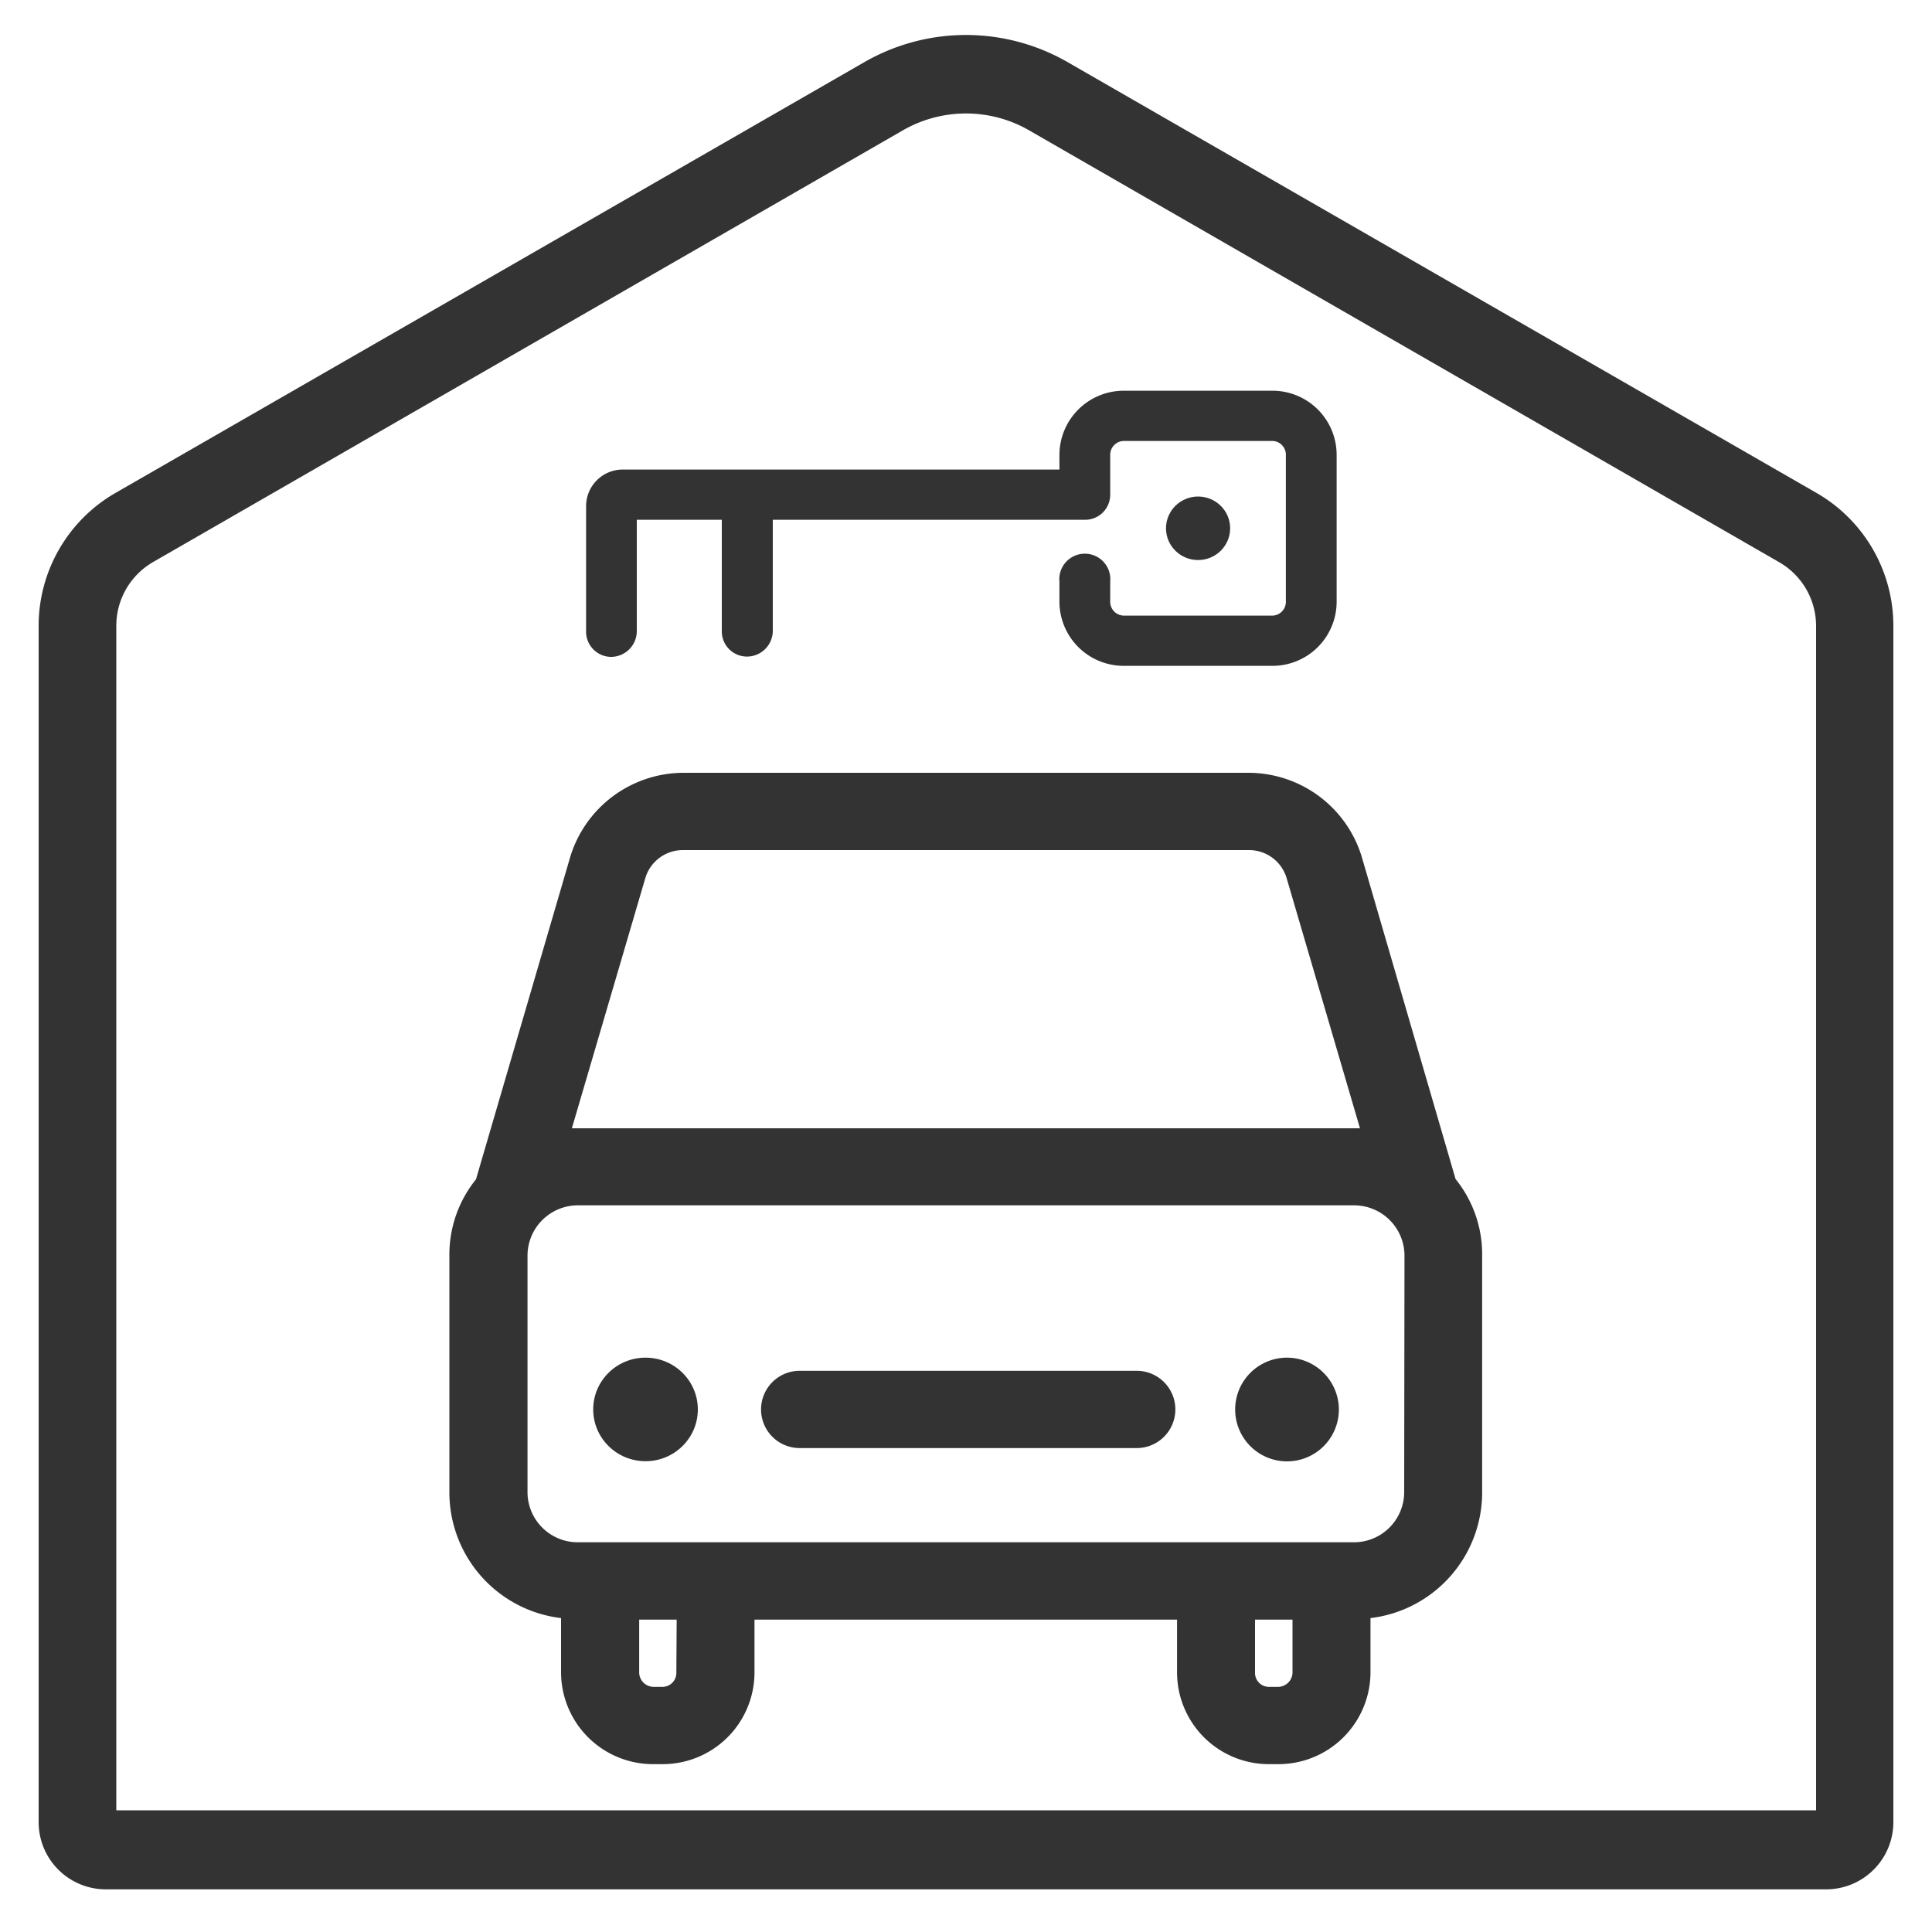
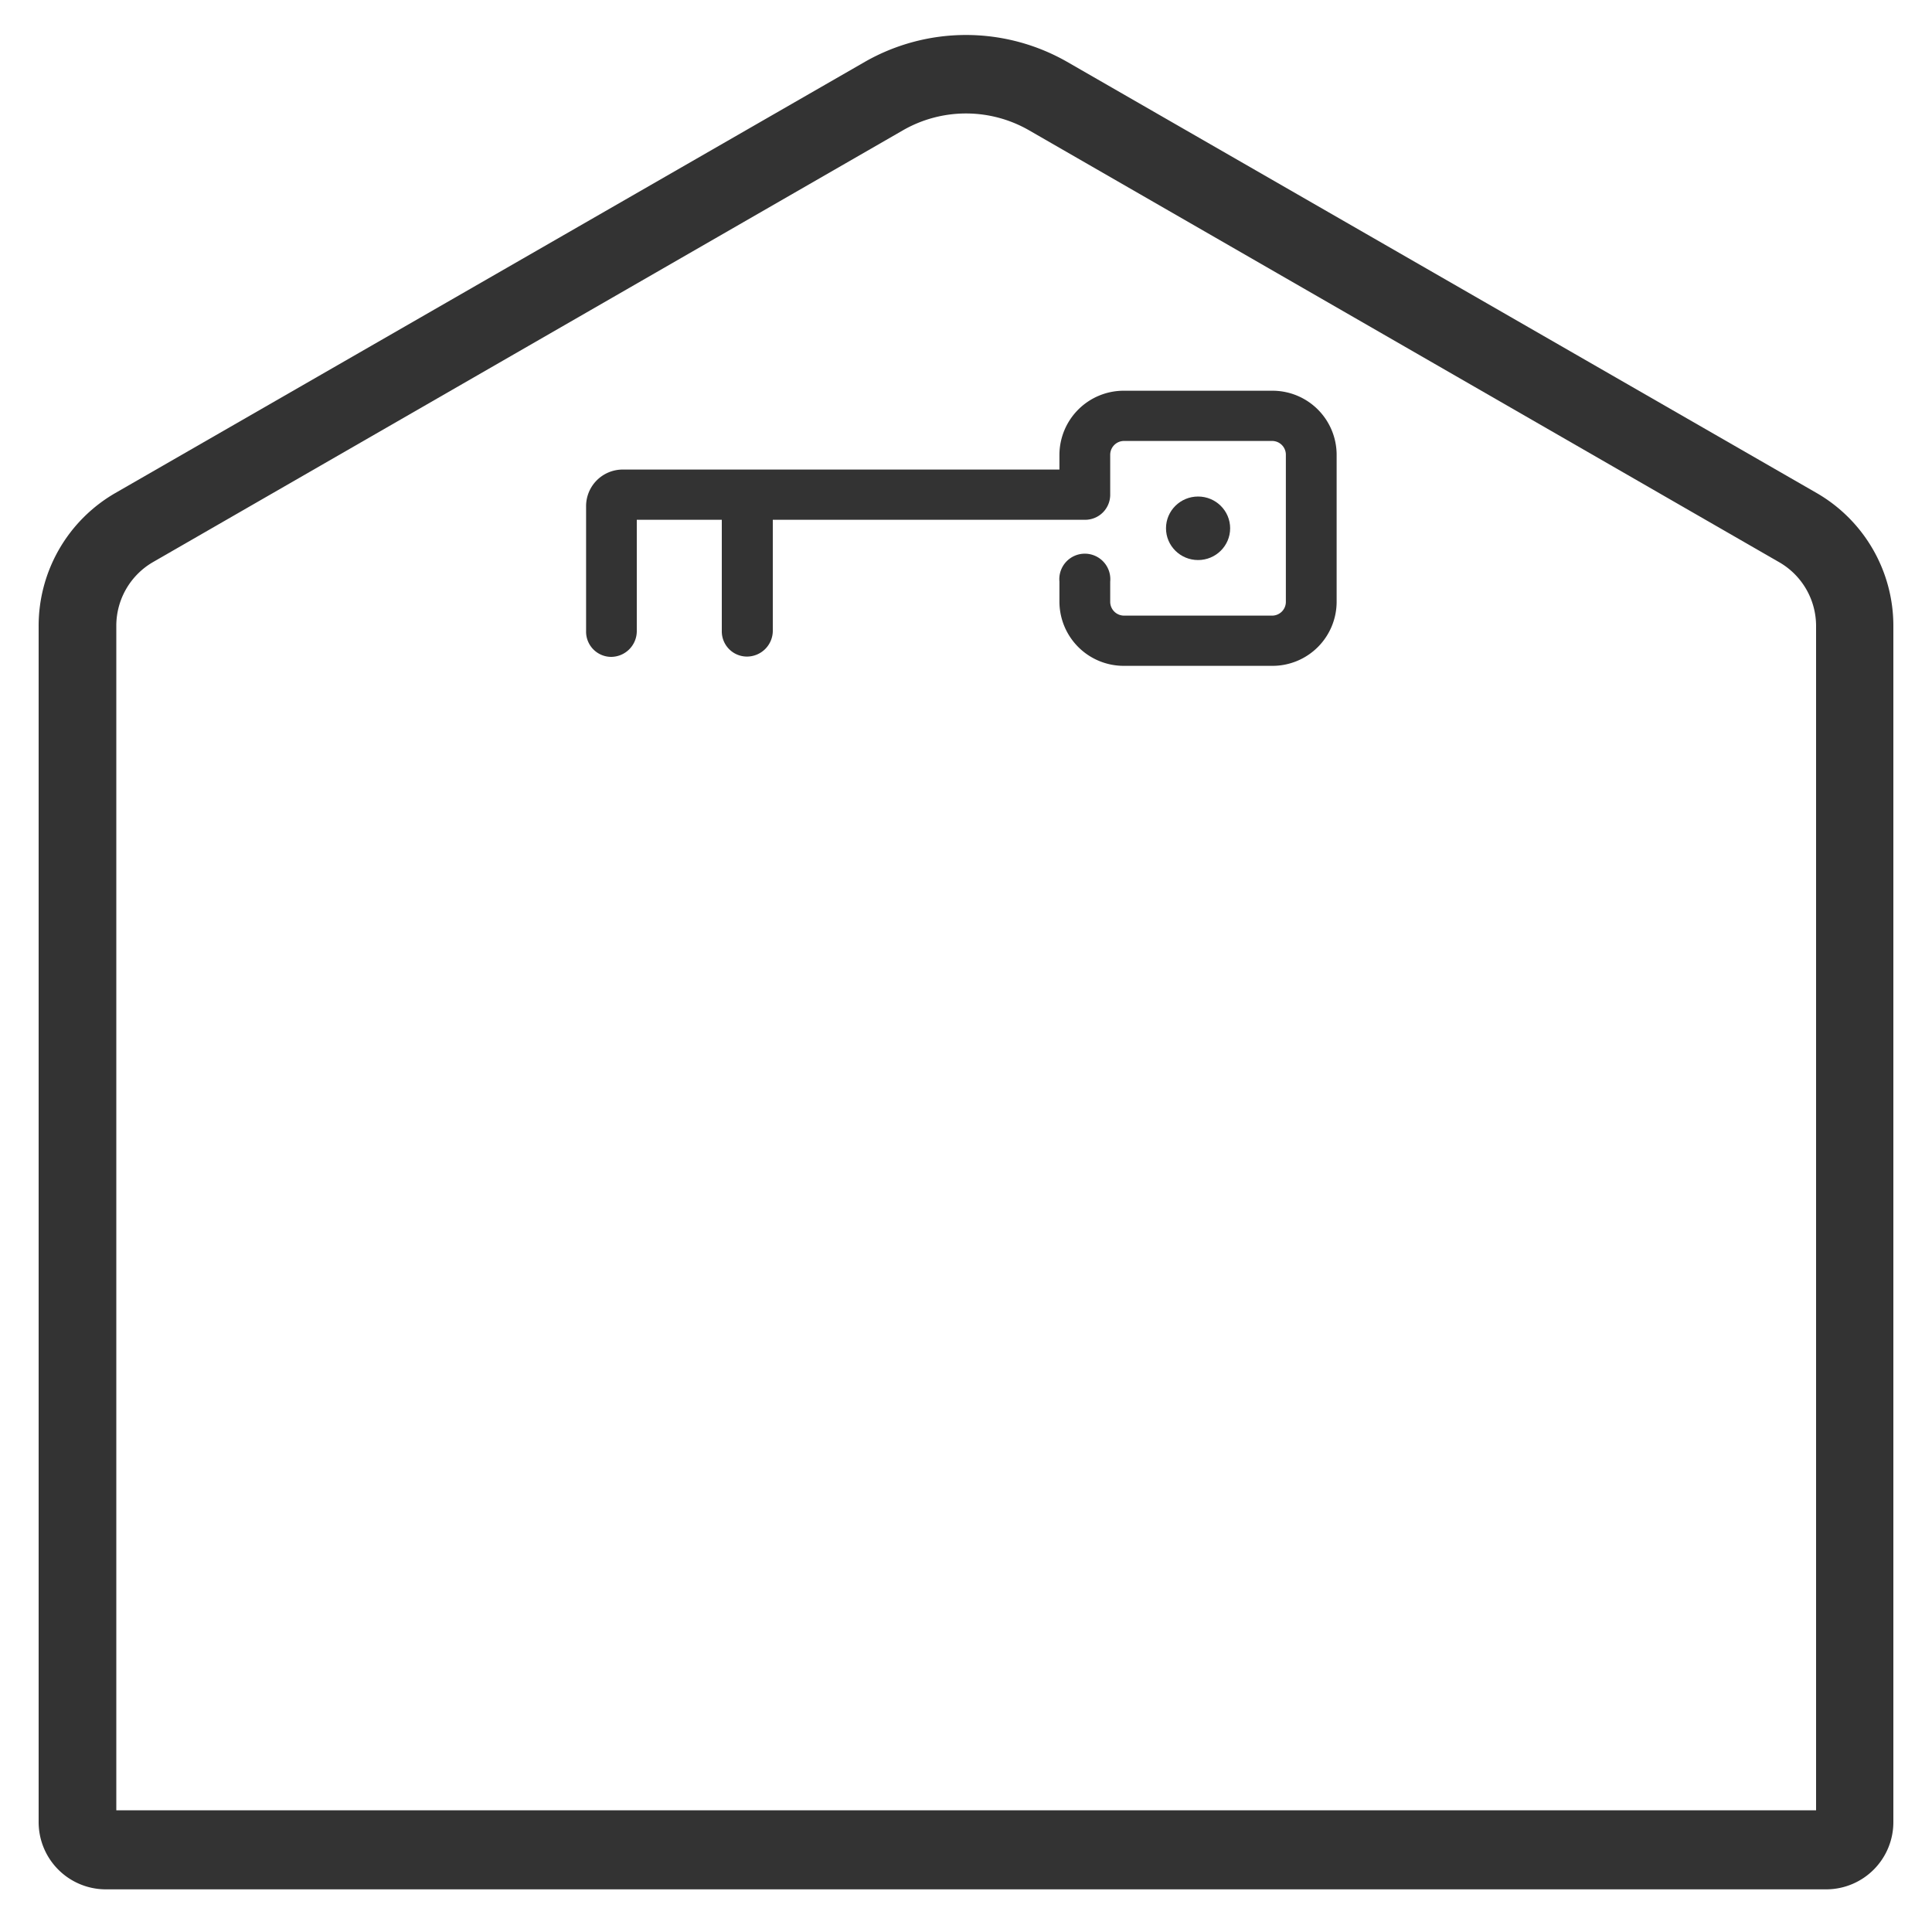
<svg xmlns="http://www.w3.org/2000/svg" data-name="Layer 1" viewBox="0 0 25 25">
-   <ellipse cx="8.353" cy="18.238" fill="#333" rx=".677" ry=".67" />
-   <path fill="#333" d="M16.647 17.568a.671.671 0 1 0 .678.67.673.673 0 0 0-.678-.67zM14.709 17.738h-4.361a.5.5 0 1 0 0 1h4.361a.5.5 0 1 0 0-1z" />
-   <path fill="#333" d="M17.618 11.077A1.535 1.535 0 0 0 16.163 10H8.837a1.536 1.536 0 0 0-1.456 1.081l-1.222 4.18a1.549 1.549 0 0 0-.344.99v3.07a1.639 1.639 0 0 0 1.445 1.617v.71a1.191 1.191 0 0 0 1.2 1.18h.111a1.188 1.188 0 0 0 1.192-1.18v-.69h5.468v.69a1.188 1.188 0 0 0 1.192 1.18h.111a1.191 1.191 0 0 0 1.2-1.18v-.71a1.639 1.639 0 0 0 1.445-1.621v-3.07a1.549 1.549 0 0 0-.344-.99zm-9.266.28A.507.507 0 0 1 8.837 11h7.326a.507.507 0 0 1 .485.36l.95 3.24H7.4zm.4 10.291a.18.18 0 0 1-.182.18h-.107a.189.189 0 0 1-.192-.18v-.69h.485zm7.973 0a.189.189 0 0 1-.192.18h-.111a.18.18 0 0 1-.182-.18v-.69h.485zm1.445-2.331a.65.65 0 0 1-.657.64H7.483a.65.65 0 0 1-.657-.64v-3.07a.652.652 0 0 1 .657-.65h10.034a.652.652 0 0 1 .657.65z" />
  <ellipse cx="15.503" cy="6.836" fill="#333" rx=".415" ry=".411" />
  <path fill="#333" d="M7.907 8.5a.334.334 0 0 0 .333-.33V6.726h1.1v1.44a.326.326 0 0 0 .323.33.335.335 0 0 0 .337-.33v-1.44h4.042a.324.324 0 0 0 .324-.32v-.52a.179.179 0 0 1 .181-.18h1.92a.178.178 0 0 1 .172.18v1.9a.178.178 0 0 1-.172.18h-1.92a.179.179 0 0 1-.181-.18v-.26a.33.33 0 1 0-.657 0v.26a.832.832 0 0 0 .838.83h1.92a.83.83 0 0 0 .829-.83v-1.9a.83.83 0 0 0-.829-.83h-1.92a.832.832 0 0 0-.838.83v.19h-5.65a.474.474 0 0 0-.475.48v1.61a.326.326 0 0 0 .323.334z" />
  <path fill="#333" d="M23.515 6.384L13.808.8a2.637 2.637 0 0 0-2.616 0L1.485 6.384A1.984 1.984 0 0 0 .5 8.1v15.471a.87.87 0 0 0 .862.877h22.276a.87.87 0 0 0 .862-.877V8.1a1.984 1.984 0 0 0-.985-1.716zM23.5 23.425H1.505V8.1a.952.952 0 0 1 .474-.826l9.707-5.589a1.637 1.637 0 0 1 1.628 0l9.707 5.589a.952.952 0 0 1 .479.826z" />
</svg>